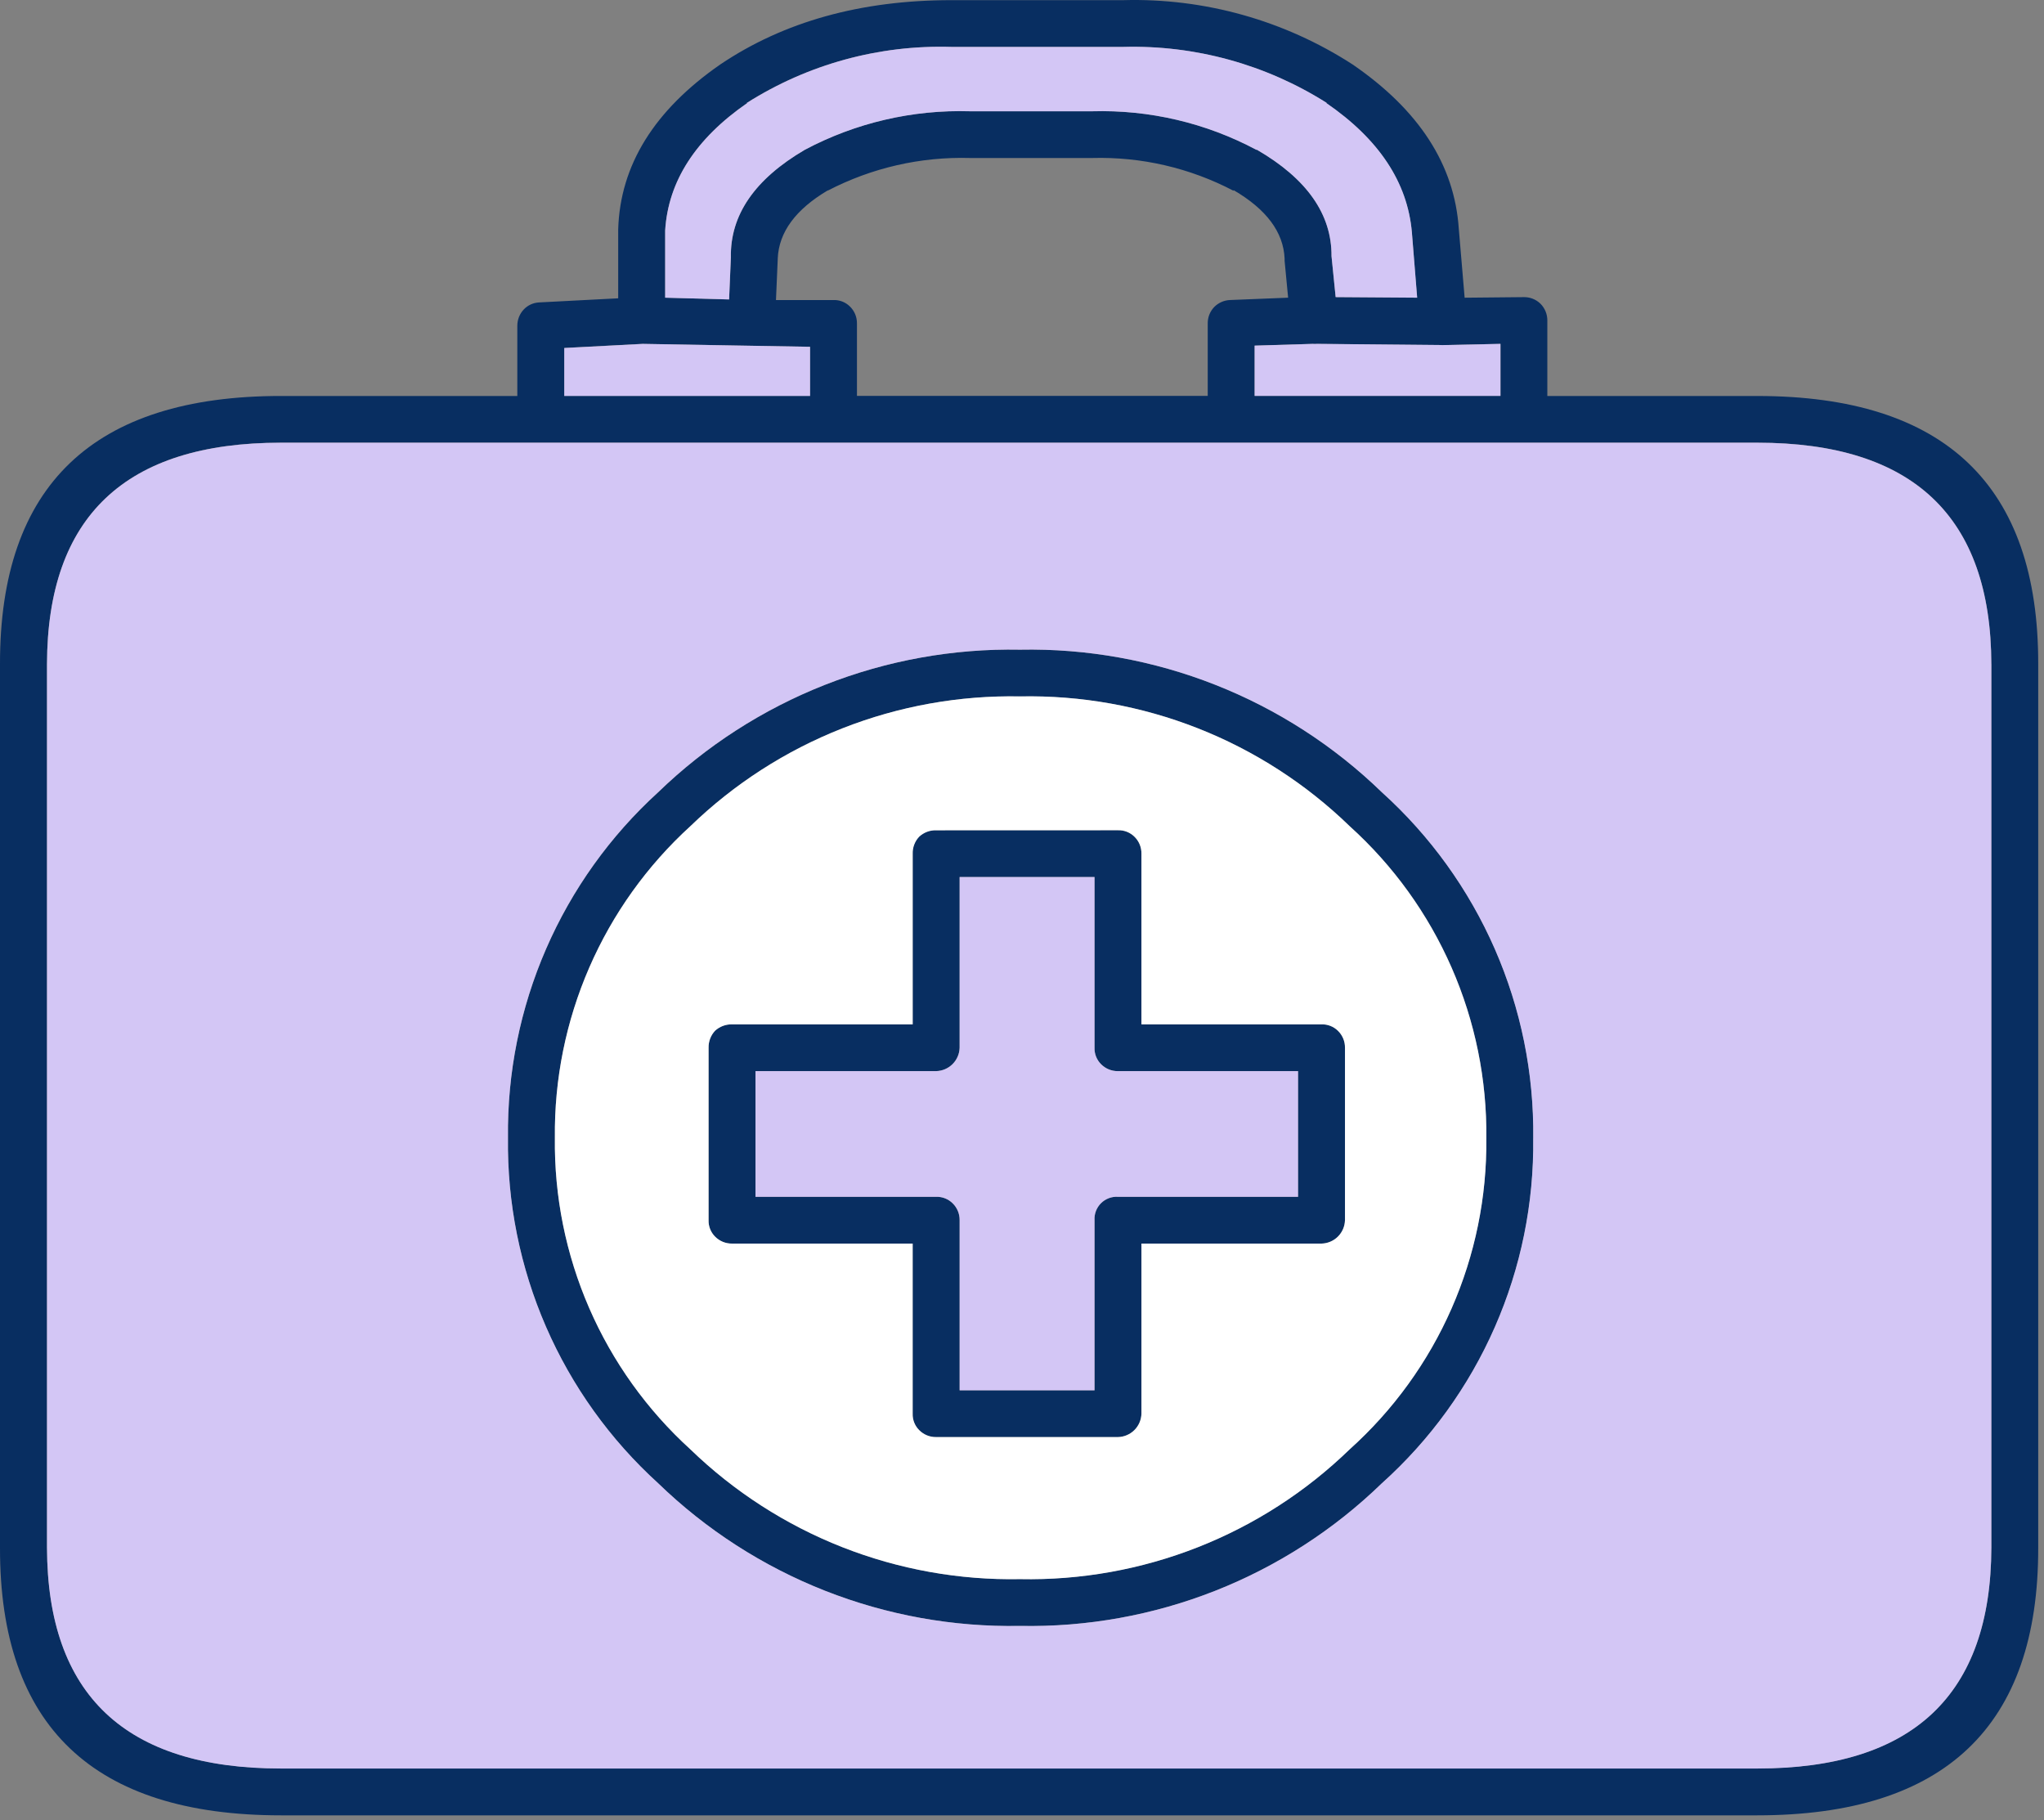
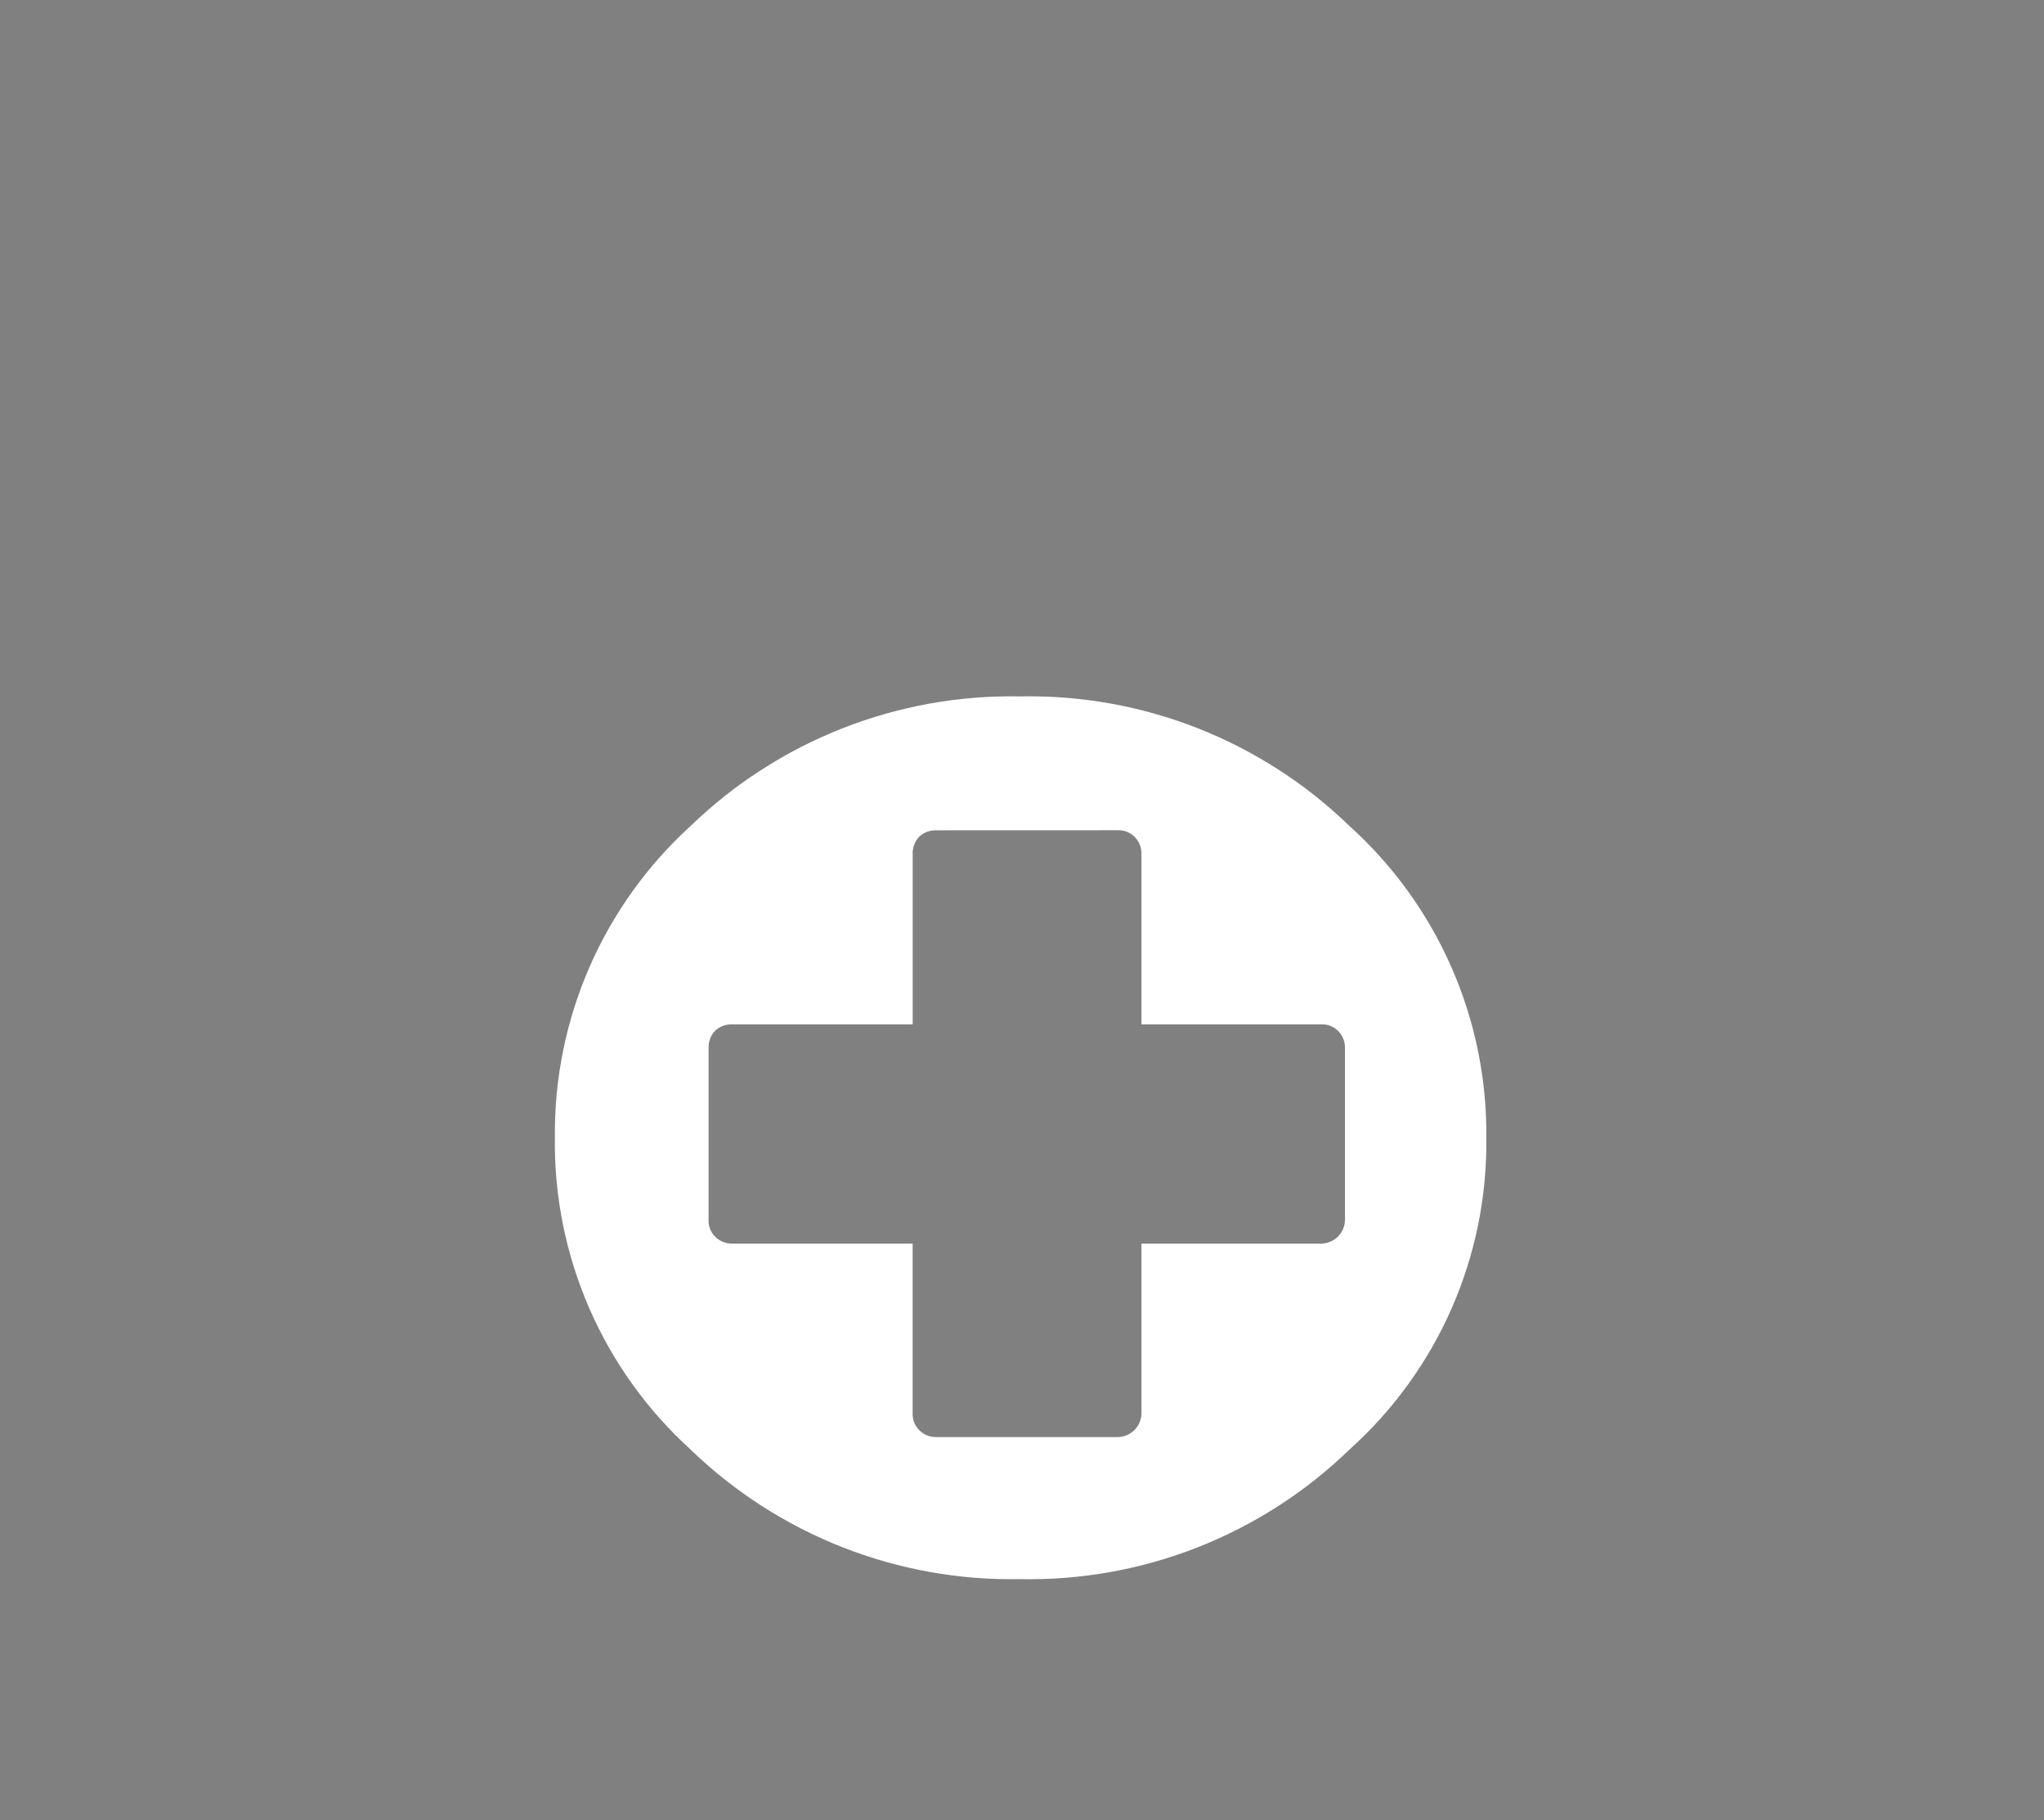
<svg xmlns="http://www.w3.org/2000/svg" width="283" height="252" viewBox="0 0 283 252" fill="none">
  <rect x="0" y="0" width="283" height="252" fill="#808080" stroke="none" />
-   <path d="M214.235 44.375C214.238 43.939 214.153 43.506 213.986 43.103C213.818 42.7 213.572 42.334 213.26 42.028C212.947 41.73 212.578 41.497 212.173 41.344C211.769 41.192 211.338 41.122 210.906 41.139L202.785 41.218L201.975 31.667C201.387 22.827 196.487 15.246 187.274 8.925C177.832 2.818 166.761 -0.286 155.52 0.021H131.725C119.202 0.021 108.535 2.989 99.723 8.925C90.569 15.274 85.859 22.882 85.592 31.749V41.301L74.63 41.872C73.827 41.912 73.072 42.26 72.519 42.843C71.941 43.456 71.621 44.267 71.625 45.11V54.823H38.9C12.921 54.823 -0.046 67.205 0 91.969V214.268C-0.052 238.981 12.914 251.338 38.9 251.338H243.299C269.283 251.338 282.25 238.981 282.199 214.268V91.971C282.249 67.207 269.282 54.825 243.299 54.825H214.235V44.385M174.035 20.741H173.953C166.965 17.012 159.126 15.172 151.209 15.4H134.326C126.36 15.156 118.467 16.994 111.43 20.735C104.499 24.799 101.088 29.763 101.196 35.627L100.945 41.453L92.093 41.212V31.904C92.517 25.089 96.306 19.207 103.461 14.259H103.379C111.838 8.893 121.712 6.189 131.725 6.496H155.52C165.476 6.228 175.287 8.933 183.699 14.266H183.617C190.918 19.277 194.87 25.239 195.473 32.154L196.205 41.22L184.926 41.14L184.355 35.467C184.392 29.662 180.955 24.752 174.041 20.736M181.755 47.606C181.945 47.623 182.136 47.623 182.326 47.606L199.471 47.768C199.661 47.784 199.852 47.784 200.042 47.768C200.096 47.764 200.15 47.764 200.204 47.768L207.757 47.606V54.809H173.711V47.848L181.752 47.606M243.31 61.286C264.862 61.286 275.663 71.509 275.712 91.955V214.251C275.66 234.648 264.859 244.846 243.31 244.846H38.912C17.362 244.846 6.561 234.648 6.509 214.251V91.952C6.559 71.506 17.36 61.283 38.912 61.283H243.311M89.015 47.606L112.159 48.01V54.808H78.126V48.172L89.015 47.6M170.793 26.395V26.322C175.341 28.98 177.696 32.137 177.858 35.792V36.115L178.346 41.215L170.306 41.539C169.477 41.571 168.691 41.918 168.109 42.51C167.526 43.119 167.205 43.933 167.215 44.777V54.814H118.648V44.78C118.654 44.343 118.571 43.909 118.403 43.506C118.235 43.102 117.987 42.737 117.673 42.433C117.374 42.137 117.017 41.906 116.626 41.752C116.234 41.599 115.815 41.527 115.395 41.541H107.437L107.681 35.875V35.795C107.835 32.138 110.163 28.982 114.664 26.326L114.582 26.405C120.666 23.237 127.46 21.677 134.318 21.876H151.209C158.013 21.687 164.752 23.247 170.78 26.408M191.334 205.361C198.026 199.351 203.357 191.982 206.971 183.746C210.585 175.509 212.398 166.597 212.289 157.603C212.396 148.588 210.583 139.652 206.97 131.392C203.357 123.131 198.027 115.734 191.334 109.693C184.7 103.255 176.856 98.196 168.256 94.807C159.656 91.418 150.469 89.766 141.227 89.947C131.987 89.777 122.805 91.434 114.207 94.823C105.61 98.212 97.766 103.266 91.127 109.695C84.481 115.748 79.191 123.139 75.606 131.383C72.022 139.627 70.223 148.537 70.329 157.526C70.21 166.516 72.002 175.43 75.586 183.676C79.17 191.923 84.465 199.314 91.119 205.361C97.759 211.791 105.604 216.845 114.203 220.234C122.802 223.623 131.986 225.28 141.227 225.109C150.468 225.289 159.653 223.636 168.252 220.246C176.851 216.857 184.693 211.798 191.326 205.361M205.781 157.603C205.868 165.712 204.226 173.746 200.963 181.17C197.701 188.593 192.892 195.236 186.859 200.655C180.818 206.518 173.675 211.125 165.843 214.21C158.01 217.295 149.644 218.797 141.227 218.629C132.811 218.789 124.445 217.285 116.613 214.201C108.78 211.118 101.634 206.516 95.585 200.661C89.586 195.207 84.812 188.542 81.579 181.107C78.345 173.672 76.725 165.635 76.826 157.528C76.733 149.42 78.357 141.385 81.59 133.95C84.823 126.514 89.593 119.847 95.585 114.385C101.634 108.531 108.78 103.931 116.613 100.848C124.446 97.765 132.811 96.261 141.227 96.422C149.644 96.251 158.012 97.751 165.846 100.834C173.68 103.917 180.825 108.523 186.867 114.385C192.906 119.836 197.715 126.509 200.978 133.96C204.24 141.412 205.88 149.473 205.789 157.607M157.062 115.844C156.764 115.55 156.408 115.319 156.018 115.165C155.627 115.012 155.209 114.94 154.79 114.953H129.615C129.182 114.926 128.749 114.991 128.343 115.144C127.937 115.297 127.569 115.535 127.262 115.841C126.955 116.147 126.716 116.515 126.562 116.92C126.408 117.325 126.341 117.758 126.366 118.191V141.823H101.353C100.483 141.806 99.639 142.126 98.999 142.716C98.408 143.353 98.088 144.195 98.105 145.063V168.938C98.091 169.357 98.164 169.774 98.318 170.163C98.471 170.553 98.703 170.907 98.999 171.204C99.305 171.518 99.671 171.765 100.076 171.932C100.481 172.099 100.915 172.182 101.353 172.176H126.365V195.728C126.352 196.147 126.424 196.564 126.578 196.954C126.732 197.344 126.964 197.698 127.259 197.995C127.565 198.308 127.932 198.556 128.336 198.723C128.741 198.89 129.176 198.973 129.614 198.966H154.79C155.644 198.947 156.457 198.6 157.062 197.997C157.667 197.394 158.017 196.582 158.039 195.728V172.177H182.969C183.823 172.157 184.636 171.81 185.241 171.208C185.846 170.605 186.195 169.792 186.218 168.939V145.062C186.223 144.625 186.14 144.192 185.972 143.788C185.804 143.385 185.556 143.02 185.242 142.716C184.943 142.421 184.587 142.191 184.196 142.038C183.805 141.885 183.387 141.813 182.967 141.827H158.038V118.191C158.044 117.754 157.961 117.32 157.793 116.916C157.626 116.513 157.377 116.147 157.063 115.843M154.79 148.298H179.72V165.7H154.79C154.357 165.673 153.924 165.738 153.518 165.891C153.113 166.044 152.744 166.282 152.437 166.588C152.13 166.894 151.891 167.262 151.737 167.667C151.583 168.072 151.516 168.505 151.542 168.938V192.491H132.863V168.938C132.869 168.501 132.786 168.067 132.618 167.663C132.451 167.26 132.202 166.894 131.888 166.59C131.589 166.296 131.233 166.065 130.842 165.912C130.451 165.759 130.033 165.687 129.614 165.701H104.601V148.298H129.615C130.468 148.278 131.282 147.931 131.887 147.328C132.491 146.726 132.841 145.914 132.864 145.06V121.427H151.54V145.062C151.527 145.481 151.599 145.898 151.753 146.288C151.907 146.678 152.139 147.032 152.434 147.329C152.741 147.642 153.108 147.89 153.513 148.057C153.918 148.223 154.353 148.306 154.791 148.299L154.79 148.298Z" fill="#082E61" />
-   <path d="M112.155 48.017L89.01 47.613L78.127 48.184V54.821H112.155V48.023M275.707 91.964C275.658 71.518 264.857 61.295 243.305 61.295H38.909C17.357 61.295 6.556 71.518 6.507 91.964V214.261C6.559 234.658 17.36 244.857 38.909 244.857H243.308C264.858 244.857 275.659 234.658 275.711 214.261V91.966M212.277 157.605C212.386 166.599 210.573 175.512 206.959 183.748C203.345 191.984 198.014 199.354 191.323 205.363C184.69 211.8 176.848 216.859 168.25 220.249C159.652 223.639 150.467 225.292 141.227 225.114C131.986 225.283 122.804 223.625 114.206 220.235C105.609 216.845 97.766 211.79 91.127 205.36C84.472 199.314 79.176 191.923 75.591 183.677C72.005 175.43 70.212 166.517 70.33 157.526C70.222 148.536 72.019 139.626 75.603 131.382C79.186 123.137 84.475 115.744 91.12 109.69C97.76 103.262 105.605 98.208 114.204 94.82C122.803 91.431 131.986 89.775 141.227 89.947C150.468 89.767 159.653 91.42 168.252 94.81C176.851 98.199 184.693 103.258 191.326 109.695C198.019 115.737 203.35 123.134 206.963 131.396C210.576 139.657 212.389 148.593 212.281 157.609M179.706 148.301H154.79C154.352 148.308 153.917 148.225 153.513 148.058C153.108 147.891 152.741 147.643 152.435 147.33C152.14 147.033 151.908 146.679 151.754 146.289C151.6 145.899 151.528 145.482 151.541 145.063V121.427H132.863V145.061C132.84 145.915 132.49 146.727 131.885 147.33C131.28 147.932 130.467 148.279 129.613 148.299H104.601V165.701H129.616C130.035 165.687 130.453 165.759 130.844 165.912C131.235 166.065 131.591 166.296 131.89 166.59C132.204 166.894 132.453 167.26 132.62 167.663C132.788 168.067 132.871 168.501 132.865 168.938V192.491H151.54V168.938C151.515 168.505 151.581 168.072 151.736 167.667C151.89 167.262 152.129 166.894 152.436 166.588C152.743 166.282 153.111 166.044 153.517 165.891C153.922 165.738 154.356 165.673 154.789 165.7H179.72V148.298M182.318 47.611C182.128 47.628 181.937 47.628 181.747 47.611L173.707 47.853V54.813H207.74V47.61L200.186 47.772C200.132 47.767 200.078 47.767 200.024 47.772C199.834 47.787 199.643 47.787 199.453 47.772L182.309 47.61M173.955 20.741H174.037C180.951 24.758 184.39 29.666 184.354 35.466L184.926 41.132L196.214 41.212L195.482 32.146C194.878 25.232 190.926 19.27 183.626 14.258H183.708C175.292 8.925 165.478 6.222 155.518 6.495H131.725C121.712 6.191 111.839 8.898 103.381 14.266H103.463C96.306 19.218 92.517 25.1 92.095 31.911V41.218L100.947 41.46L101.191 35.636C101.082 29.771 104.493 24.807 111.425 20.743C118.463 17.003 126.355 15.164 134.321 15.409H151.204C159.121 15.178 166.961 17.016 173.951 20.743L173.955 20.741Z" fill="#D3C6F5" />
  <path d="M186.867 200.667C192.899 195.249 197.708 188.606 200.971 181.182C204.233 173.759 205.876 165.724 205.788 157.616C205.88 149.481 204.241 141.419 200.978 133.966C197.716 126.513 192.906 119.839 186.867 114.387C180.824 108.525 173.68 103.918 165.846 100.833C158.012 97.749 149.645 96.249 141.227 96.419C132.811 96.258 124.446 97.763 116.613 100.847C108.78 103.931 101.634 108.533 95.585 114.387C89.593 119.849 84.824 126.516 81.591 133.95C78.358 141.385 76.734 149.42 76.826 157.527C76.724 165.635 78.344 173.673 81.578 181.109C84.811 188.546 89.586 195.212 95.585 200.667C101.634 206.522 108.78 211.123 116.613 214.207C124.446 217.29 132.811 218.795 141.227 218.635C149.644 218.805 158.012 217.305 165.846 214.221C173.68 211.136 180.824 206.53 186.867 200.667ZM154.788 114.946C155.207 114.932 155.625 115.004 156.017 115.157C156.408 115.31 156.763 115.54 157.062 115.835C157.376 116.139 157.625 116.504 157.793 116.908C157.96 117.312 158.043 117.746 158.037 118.183V141.824H182.968C183.388 141.811 183.806 141.882 184.197 142.035C184.588 142.188 184.944 142.419 185.243 142.714C185.557 143.018 185.805 143.383 185.973 143.787C186.141 144.19 186.224 144.624 186.218 145.061V168.939C186.196 169.792 185.846 170.605 185.241 171.208C184.637 171.81 183.823 172.157 182.97 172.177H158.038V195.73C158.016 196.583 157.666 197.395 157.061 197.998C156.456 198.601 155.643 198.948 154.789 198.967H129.609C129.171 198.974 128.737 198.891 128.332 198.724C127.927 198.557 127.561 198.309 127.255 197.996C126.959 197.699 126.727 197.345 126.574 196.955C126.42 196.565 126.348 196.148 126.361 195.73V172.177H101.353C100.916 172.183 100.481 172.1 100.076 171.933C99.671 171.766 99.305 171.519 98.999 171.205C98.703 170.908 98.472 170.554 98.318 170.165C98.164 169.775 98.092 169.358 98.105 168.939V145.062C98.087 144.193 98.406 143.351 98.997 142.714C99.637 142.125 100.481 141.806 101.351 141.824H126.364V118.192C126.347 117.324 126.668 116.482 127.258 115.846C127.898 115.257 128.74 114.938 129.609 114.955L154.788 114.946Z" fill="white" />
</svg>